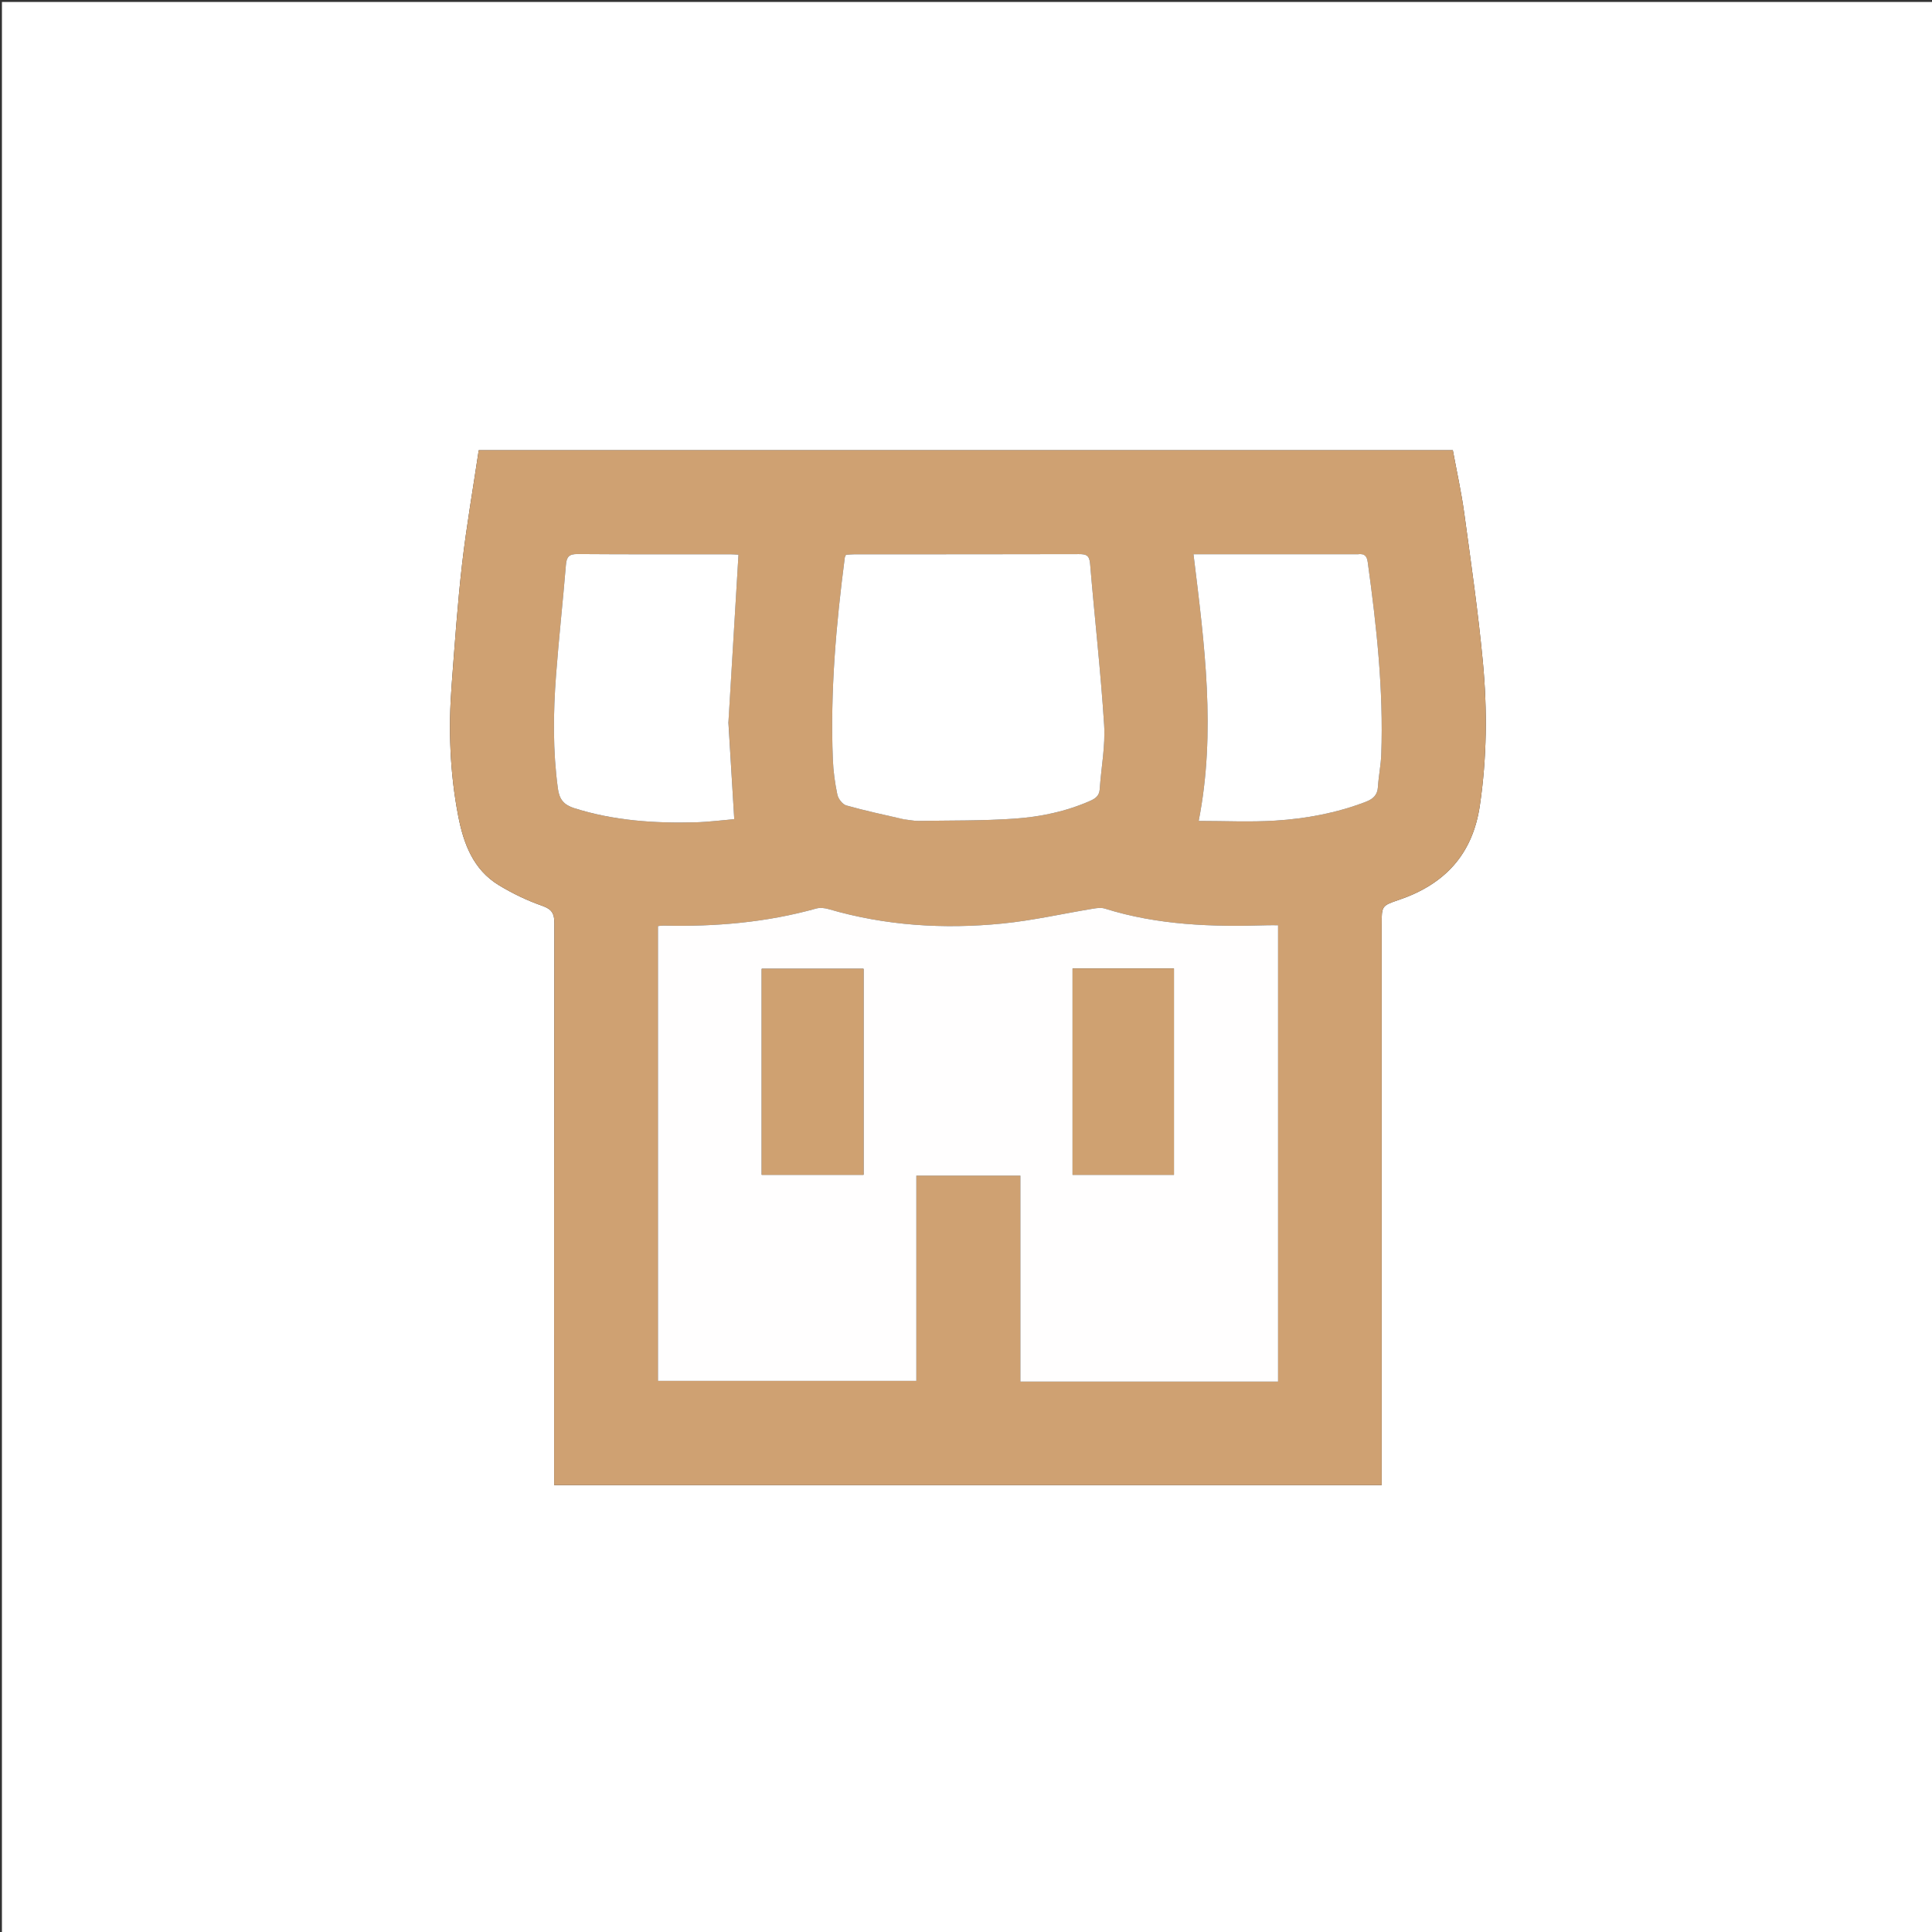
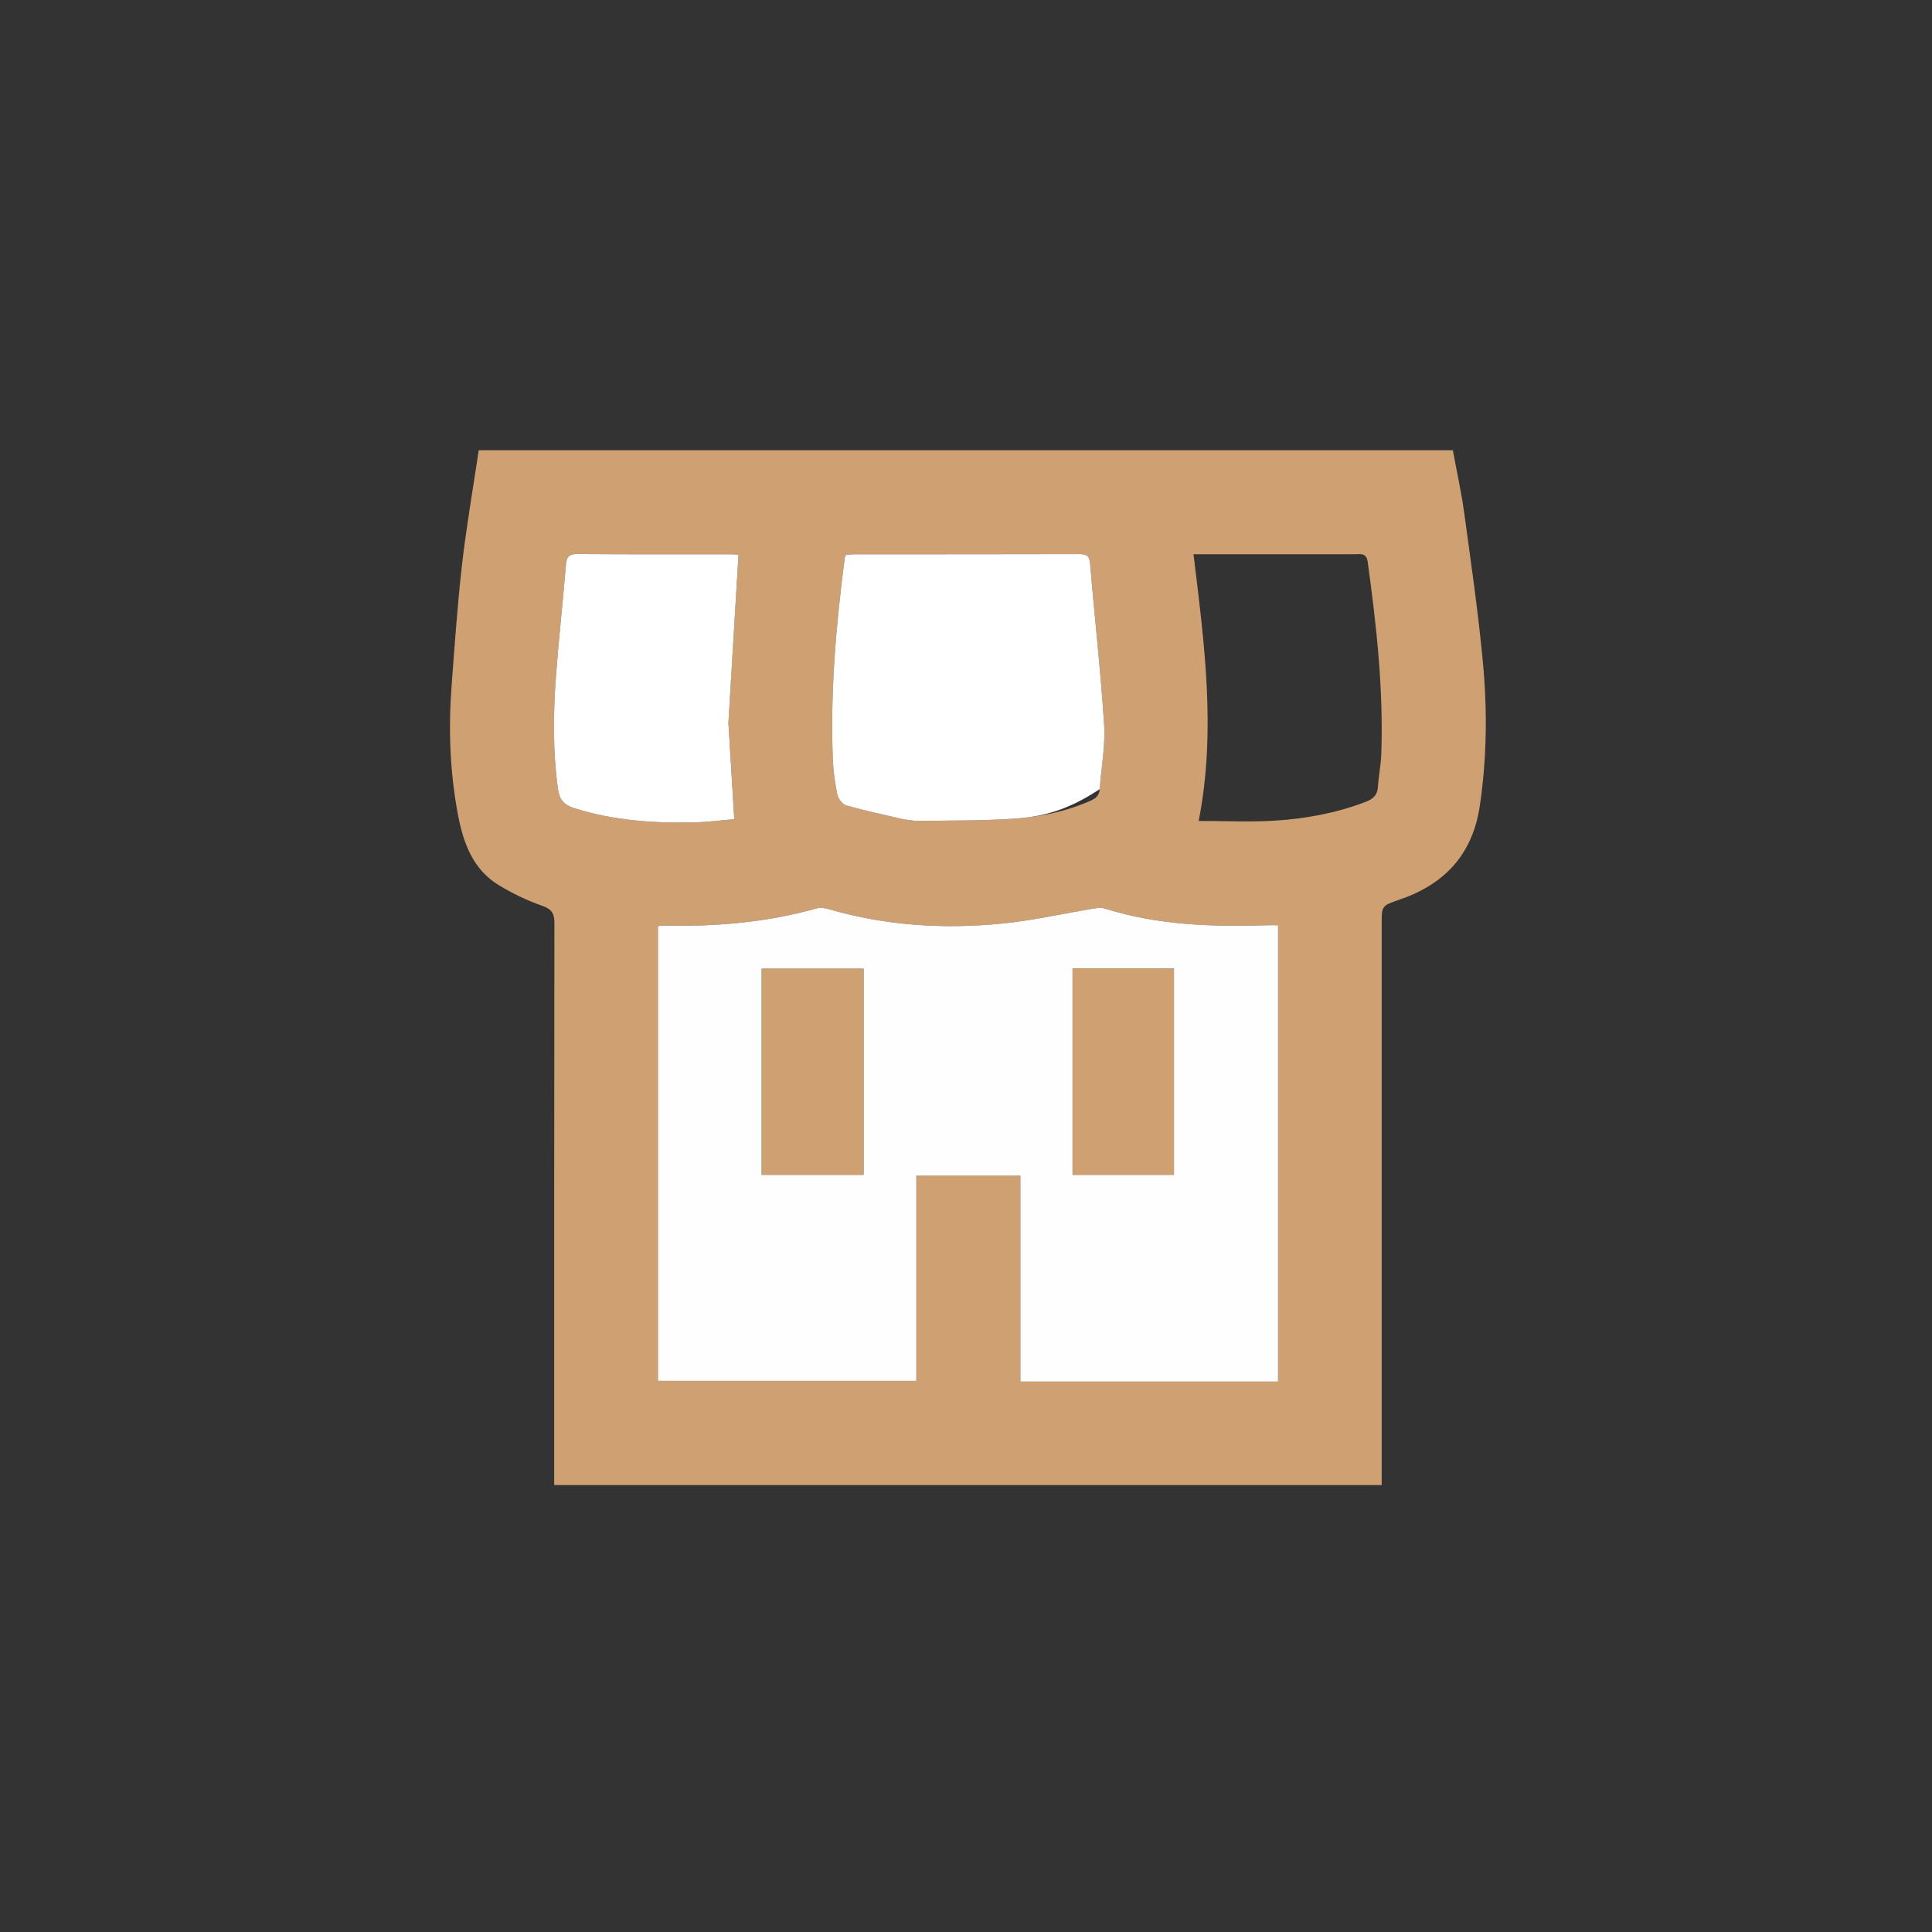
<svg xmlns="http://www.w3.org/2000/svg" xml:space="preserve" viewBox="0 0 1000 1000" width="100%" y="0px" x="0px" id="Layer_1" version="1.1">
  <rect x="0" y="0" width="1000" height="1000" fill="#333333" stroke="none" />
-   <path d="M640,1001   C426.667,1001 213.833,1001 1,1001   C1,667.667 1,334.333 1,1   C334.333,1 667.667,1 1001,1   C1001,334.333 1001,667.667 1001,1001   C880.833,1001 760.667,1001 640,1001  M440.5,233.05   C376.536,233.05 312.572,233.05 247.79,233.05   C244.836,252.919 241.422,272.387 239.172,291.988   C236.783,312.796 235.359,333.721 233.77,354.614   C232.046,377.28 232.842,399.882 237.147,422.236   C239.915,436.609 244.907,450.114 258.216,458.186   C265.276,462.467 272.879,466.128 280.664,468.842   C285.776,470.625 286.967,472.952 286.959,478.021   C286.803,572.684 286.845,667.347 286.845,762.011   C286.845,764.129 286.845,766.247 286.845,768.654   C429.804,768.654 572.195,768.654 715.155,768.654   C715.155,766.248 715.155,764.13 715.155,762.012   C715.155,667.516 715.155,573.019 715.155,478.522   C715.155,469.064 715.07,468.81 723.9,465.828   C747.613,457.82 762.209,442.408 765.963,416.992   C769.615,392.268 769.867,367.485 767.545,342.773   C765.121,316.97 761.399,291.281 757.888,265.591   C756.409,254.774 754.018,244.081 751.991,233.05   C648.11,233.05 544.805,233.05 440.5,233.05  z" stroke="none" opacity="1" fill="#FFFFFF" />
  <path d="M441,233.05   C544.805,233.05 648.11,233.05 751.991,233.05   C754.018,244.081 756.409,254.774 757.888,265.591   C761.399,291.281 765.121,316.97 767.545,342.773   C769.867,367.485 769.615,392.268 765.963,416.992   C762.209,442.408 747.613,457.82 723.9,465.828   C715.07,468.81 715.155,469.064 715.155,478.522   C715.155,573.019 715.155,667.516 715.155,762.012   C715.155,764.13 715.155,766.248 715.155,768.654   C572.195,768.654 429.804,768.654 286.845,768.654   C286.845,766.247 286.845,764.129 286.845,762.011   C286.845,667.347 286.803,572.684 286.959,478.021   C286.967,472.952 285.776,470.625 280.664,468.842   C272.879,466.128 265.276,462.467 258.216,458.186   C244.907,450.114 239.915,436.609 237.147,422.236   C232.842,399.882 232.046,377.28 233.77,354.614   C235.359,333.721 236.783,312.796 239.172,291.988   C241.422,272.387 244.836,252.919 247.79,233.05   C312.572,233.05 376.536,233.05 441,233.05  M650.479,715.116   C654.091,715.116 657.703,715.116 661.532,715.116   C661.532,636.092 661.532,557.71 661.532,478.905   C659.435,478.905 657.649,478.856 655.866,478.913   C627.478,479.815 599.288,478.892 571.864,470.28   C570.07,469.716 567.894,469.974 565.968,470.291   C550.252,472.873 534.643,476.453 518.832,478.023   C488.484,481.037 458.354,479.157 428.864,470.552   C426.874,469.971 424.468,469.695 422.524,470.239   C396.64,477.479 370.222,479.726 343.468,479.078   C342.523,479.056 341.572,479.246 340.549,479.345   C340.549,558.039 340.549,636.401 340.549,714.754   C385.18,714.754 429.413,714.754 474.309,714.754   C474.309,679.033 474.309,643.667 474.309,608.495   C492.537,608.495 510.097,608.495 528.135,608.495   C528.135,644.181 528.135,679.428 528.135,715.116   C568.91,715.116 609.198,715.116 650.479,715.116  M468.372,424.106   C470.682,424.386 472.996,424.937 475.3,424.901   C491.914,424.643 508.568,424.877 525.125,423.734   C538.536,422.808 551.786,420.028 564.268,414.522   C567.04,413.3 569.001,411.849 569.223,408.434   C569.946,397.335 572.196,386.168 571.496,375.177   C569.721,347.331 566.547,319.576 564.232,291.76   C563.868,287.389 562.144,286.8 558.367,286.812   C519.72,286.932 481.073,286.882 442.426,286.898   C440.827,286.898 439.228,287.078 437.873,287.16   C437.522,287.952 437.311,288.24 437.27,288.55   C432.754,323.238 429.677,358.02 431.077,393.048   C431.322,399.169 432.153,405.324 433.418,411.314   C433.873,413.465 436.078,416.335 438.047,416.893   C447.752,419.646 457.646,421.733 468.372,424.106  M377.021,373.5   C378.752,344.843 380.483,316.186 382.24,287.107   C381.143,287.051 379.528,286.897 377.913,286.896   C351.594,286.881 325.274,286.99 298.957,286.782   C294.585,286.748 293.267,288.182 292.923,292.351   C291.354,311.399 289.246,330.403 287.808,349.459   C286.329,369.057 286.11,388.658 288.777,408.242   C289.54,413.848 291.959,416.636 297.213,418.297   C317.642,424.758 338.625,426.195 359.829,425.632   C366.88,425.444 373.911,424.516 380.049,424.001   C379.007,406.956 378.014,390.728 377.021,373.5  M702.265,286.885   C674.222,286.885 646.179,286.885 617.749,286.885   C623.439,333.311 629.504,378.811 620.434,424.915   C633.928,424.915 647.071,425.57 660.121,424.748   C676.059,423.744 691.764,420.82 706.814,415.056   C710.566,413.619 712.97,411.648 713.225,407.267   C713.552,401.641 714.744,396.058 714.946,390.434   C716.146,357.058 712.491,324.011 707.947,291.028   C707.535,288.037 706.436,286.377 702.265,286.885  z" stroke="none" opacity="1" fill="#CFA172" />
  <path d="M649.983,715.116   C609.198,715.116 568.91,715.116 528.135,715.116   C528.135,679.428 528.135,644.181 528.135,608.495   C510.097,608.495 492.537,608.495 474.309,608.495   C474.309,643.667 474.309,679.033 474.309,714.754   C429.413,714.754 385.18,714.754 340.549,714.754   C340.549,636.401 340.549,558.039 340.549,479.345   C341.572,479.246 342.523,479.056 343.468,479.078   C370.222,479.726 396.64,477.479 422.524,470.239   C424.468,469.695 426.874,469.971 428.864,470.552   C458.354,479.157 488.484,481.037 518.832,478.023   C534.643,476.453 550.252,472.873 565.968,470.291   C567.894,469.974 570.07,469.716 571.864,470.28   C599.288,478.892 627.478,479.815 655.866,478.913   C657.649,478.856 659.435,478.905 661.532,478.905   C661.532,557.71 661.532,636.092 661.532,715.116   C657.703,715.116 654.091,715.116 649.983,715.116  M434.49,608.083   C438.592,608.083 442.693,608.083 446.959,608.083   C446.959,572.104 446.959,536.858 446.959,501.441   C429.176,501.441 411.664,501.441 394.263,501.441   C394.263,537.132 394.263,572.382 394.263,608.083   C407.567,608.083 420.53,608.083 434.49,608.083  M601.418,608.083   C603.511,608.083 605.604,608.083 607.636,608.083   C607.636,571.967 607.636,536.601 607.636,501.283   C589.913,501.283 572.638,501.283 555.156,501.283   C555.156,536.922 555.156,572.28 555.156,608.083   C570.502,608.083 585.468,608.083 601.418,608.083  z" stroke="none" opacity="1" fill="#FFFEFE" />
-   <path d="M467.922,424.08   C457.646,421.733 447.752,419.646 438.047,416.893   C436.078,416.335 433.873,413.465 433.418,411.314   C432.153,405.324 431.322,399.169 431.077,393.048   C429.677,358.02 432.754,323.238 437.27,288.55   C437.311,288.24 437.522,287.952 437.873,287.16   C439.228,287.078 440.827,286.898 442.426,286.898   C481.073,286.882 519.72,286.932 558.367,286.812   C562.144,286.8 563.868,287.389 564.232,291.76   C566.547,319.576 569.721,347.331 571.496,375.177   C572.196,386.168 569.946,397.335 569.223,408.434   C569.001,411.849 567.04,413.3 564.268,414.522   C551.786,420.028 538.536,422.808 525.125,423.734   C508.568,424.877 491.914,424.643 475.3,424.901   C472.996,424.937 470.682,424.386 467.922,424.08  z" stroke="none" opacity="1" fill="#FFFFFF" />
+   <path d="M467.922,424.08   C457.646,421.733 447.752,419.646 438.047,416.893   C436.078,416.335 433.873,413.465 433.418,411.314   C432.153,405.324 431.322,399.169 431.077,393.048   C429.677,358.02 432.754,323.238 437.27,288.55   C437.311,288.24 437.522,287.952 437.873,287.16   C439.228,287.078 440.827,286.898 442.426,286.898   C481.073,286.882 519.72,286.932 558.367,286.812   C562.144,286.8 563.868,287.389 564.232,291.76   C566.547,319.576 569.721,347.331 571.496,375.177   C572.196,386.168 569.946,397.335 569.223,408.434   C551.786,420.028 538.536,422.808 525.125,423.734   C508.568,424.877 491.914,424.643 475.3,424.901   C472.996,424.937 470.682,424.386 467.922,424.08  z" stroke="none" opacity="1" fill="#FFFFFF" />
  <path d="M377.022,374   C378.014,390.728 379.007,406.956 380.049,424.001   C373.911,424.516 366.88,425.444 359.829,425.632   C338.625,426.195 317.642,424.758 297.213,418.297   C291.959,416.636 289.54,413.848 288.777,408.242   C286.11,388.658 286.329,369.057 287.808,349.459   C289.246,330.403 291.354,311.399 292.923,292.351   C293.267,288.182 294.585,286.748 298.957,286.782   C325.274,286.99 351.594,286.881 377.913,286.896   C379.528,286.897 381.143,287.051 382.24,287.107   C380.483,316.186 378.752,344.843 377.022,374  z" stroke="none" opacity="1" fill="#FFFFFF" />
-   <path d="M702.732,286.885   C706.436,286.377 707.535,288.037 707.947,291.028   C712.491,324.011 716.146,357.058 714.946,390.434   C714.744,396.058 713.552,401.641 713.225,407.267   C712.97,411.648 710.566,413.619 706.814,415.056   C691.764,420.82 676.059,423.744 660.121,424.748   C647.071,425.57 633.928,424.915 620.434,424.915   C629.504,378.811 623.439,333.311 617.749,286.885   C646.179,286.885 674.222,286.885 702.732,286.885  z" stroke="none" opacity="1" fill="#FFFFFF" />
  <path d="M433.991,608.083   C420.53,608.083 407.567,608.083 394.263,608.083   C394.263,572.382 394.263,537.132 394.263,501.441   C411.664,501.441 429.176,501.441 446.959,501.441   C446.959,536.858 446.959,572.104 446.959,608.083   C442.693,608.083 438.592,608.083 433.991,608.083  z" stroke="none" opacity="1" fill="#CFA171" />
  <path d="M600.926,608.083   C585.468,608.083 570.502,608.083 555.156,608.083   C555.156,572.28 555.156,536.922 555.156,501.283   C572.638,501.283 589.913,501.283 607.636,501.283   C607.636,536.601 607.636,571.967 607.636,608.083   C605.604,608.083 603.511,608.083 600.926,608.083  z" stroke="none" opacity="1" fill="#CFA171" />
</svg>